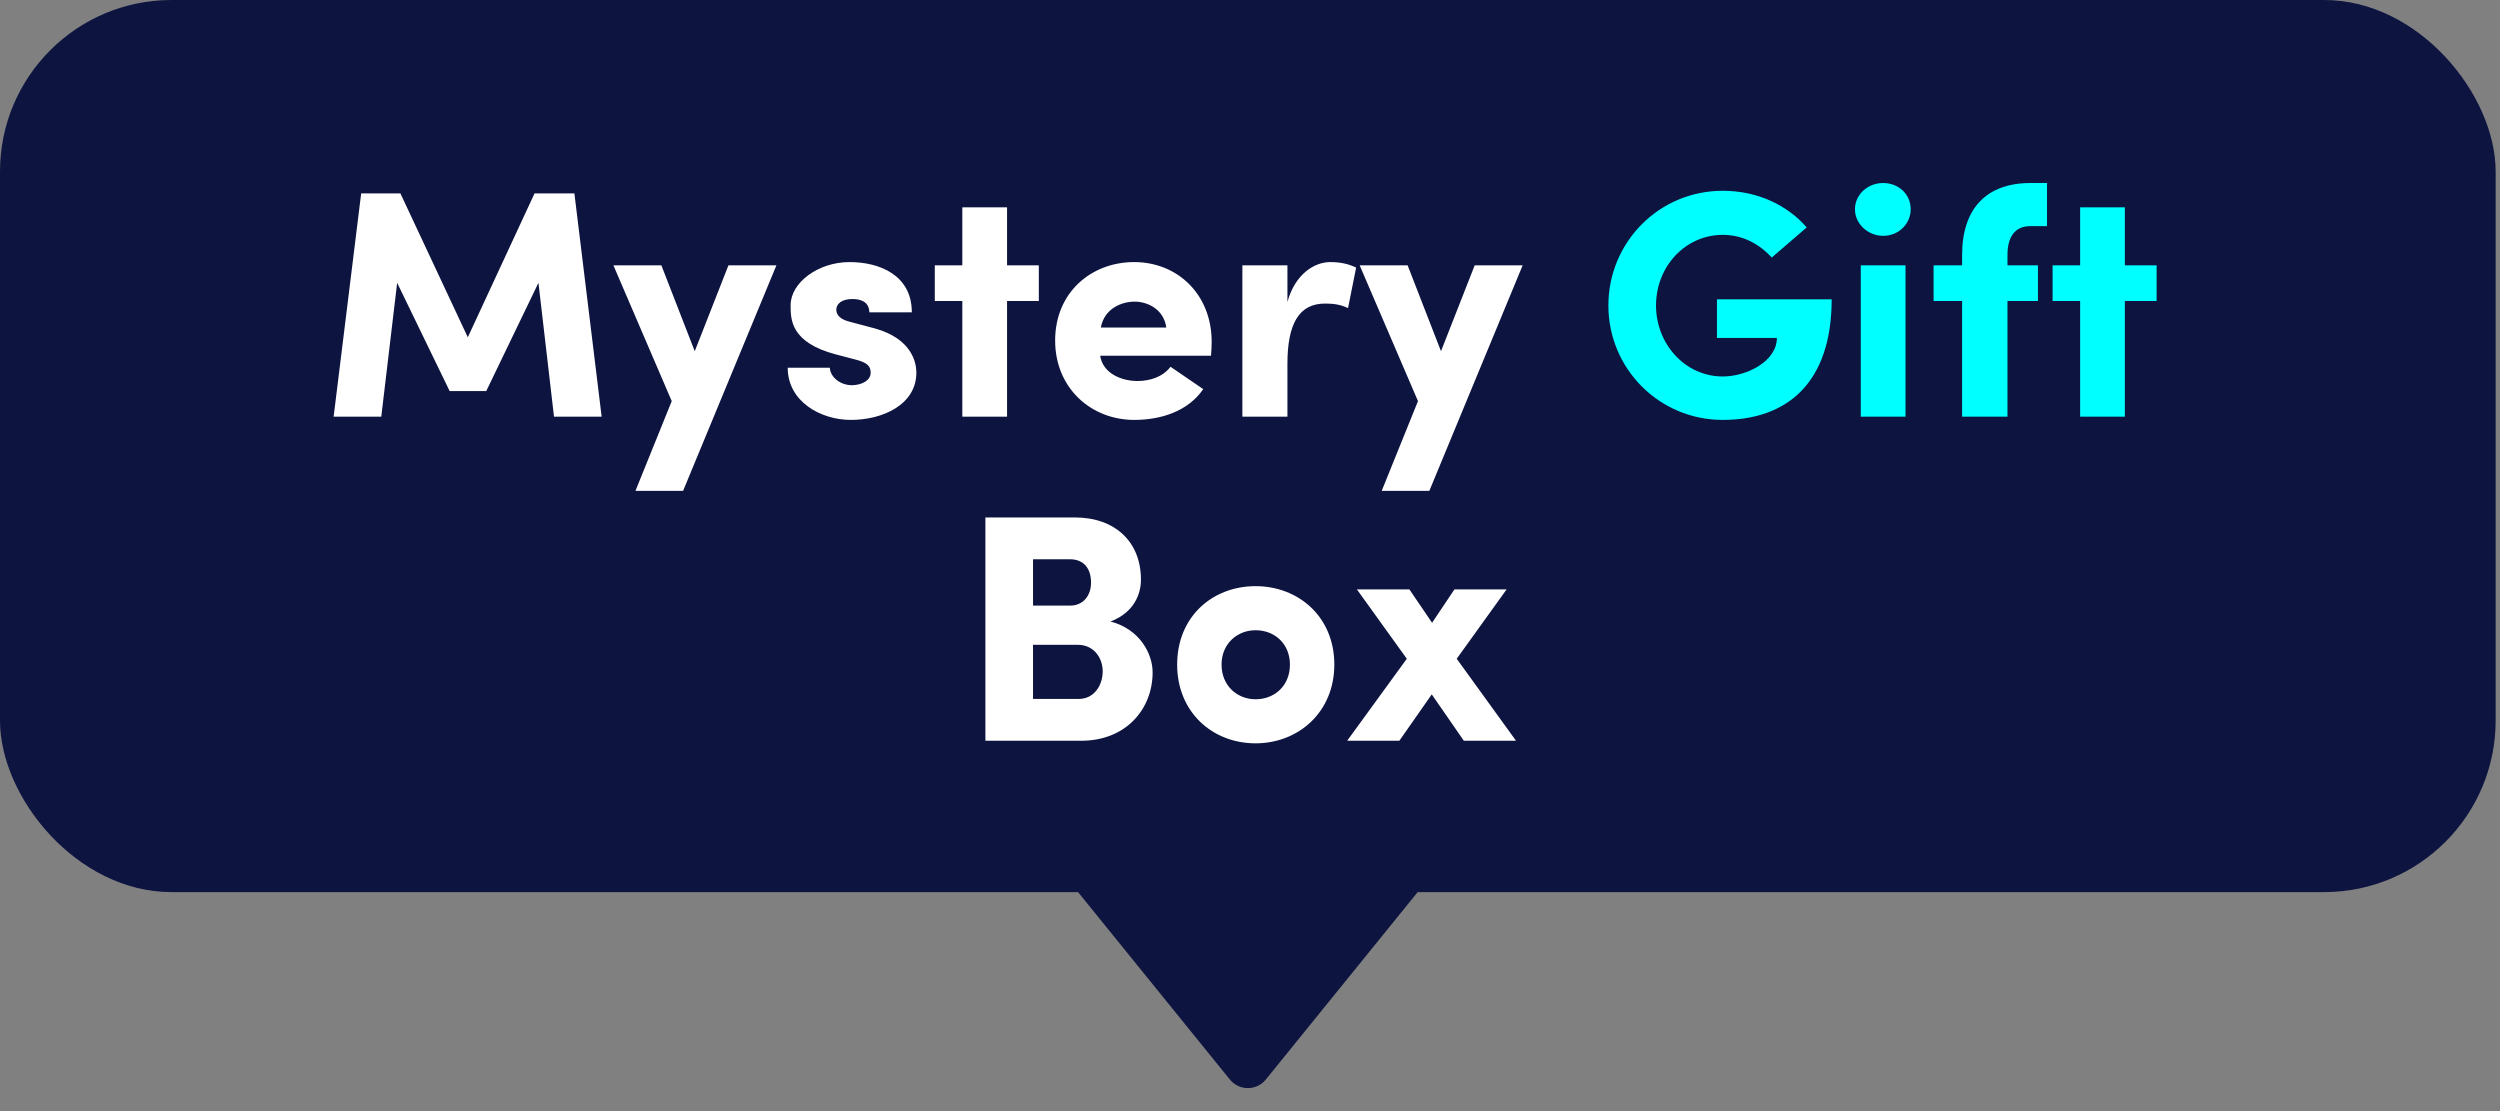
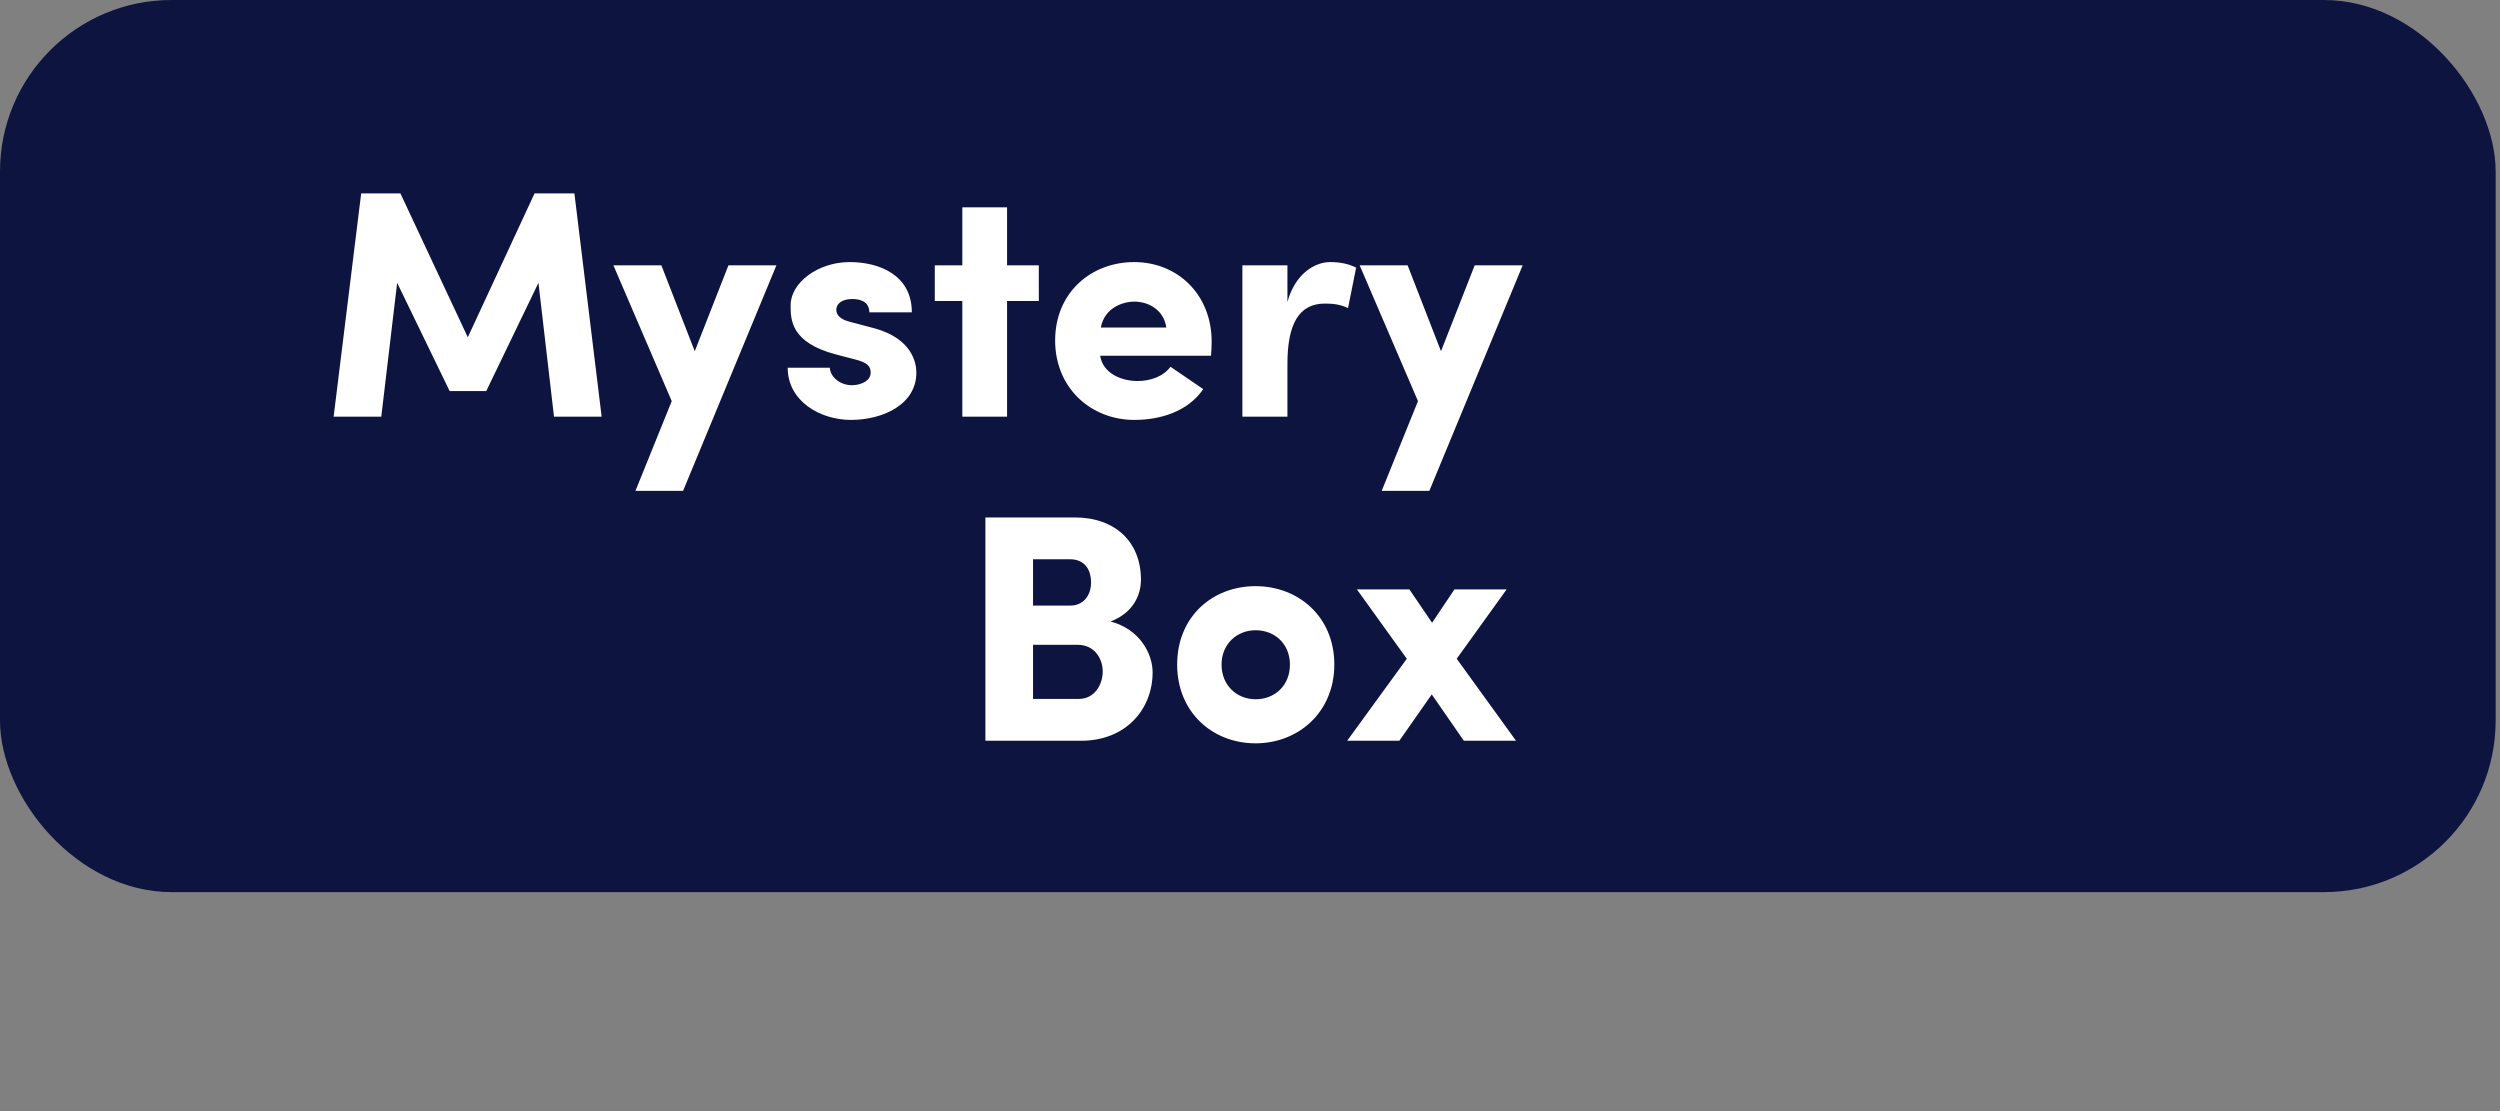
<svg xmlns="http://www.w3.org/2000/svg" fill="none" viewBox="0 0 108 48" height="48" width="108">
  <rect x="0" y="0" width="108" height="48" fill="#808080" stroke="none" />
  <rect fill="#0D1440" rx="7.411" height="38.539" width="107.812" />
  <path fill="white" d="M20.209 14.57L23.093 8.354H24.814L25.991 18H23.933L23.261 12.218L21.006 16.894H19.425L17.157 12.218L16.471 18H14.413L15.603 8.354H17.297L20.209 14.57ZM33.541 11.462L29.509 21.206H27.451L29.019 17.328L26.499 11.462H28.571L30.013 15.172L31.469 11.462H33.541ZM36.969 15.536L36.115 15.312C34.141 14.794 34.155 13.786 34.155 13.184C34.155 12.218 35.331 11.322 36.703 11.322C37.991 11.322 39.391 11.882 39.391 13.492H37.557C37.543 13.002 37.137 12.918 36.815 12.918C36.381 12.918 36.115 13.114 36.129 13.408C36.143 13.618 36.311 13.8 36.703 13.898L37.809 14.192C39.391 14.64 39.587 15.662 39.587 16.096C39.587 17.482 38.131 18.14 36.759 18.14C35.443 18.14 34.029 17.342 34.029 15.886H35.849C35.863 16.264 36.269 16.642 36.815 16.642C37.249 16.628 37.613 16.432 37.613 16.096C37.613 15.816 37.459 15.662 36.969 15.536ZM43.505 11.462H44.877V13.002H43.505V18H41.572V13.002H40.383V11.462H41.572V8.956H43.505V11.462ZM50.566 15.844L51.98 16.81C51.308 17.79 50.118 18.14 48.998 18.14C47.136 18.14 45.582 16.768 45.582 14.71C45.582 12.638 47.136 11.322 48.998 11.322C50.86 11.322 52.344 12.708 52.344 14.766C52.344 14.934 52.33 15.2 52.316 15.368H47.528C47.64 16.124 48.438 16.46 49.138 16.46C49.684 16.46 50.244 16.278 50.566 15.844ZM47.556 14.15H50.384C50.272 13.352 49.572 13.03 49.012 13.03C48.48 13.03 47.71 13.31 47.556 14.15ZM55.617 15.718V18H53.671V11.462H55.617V13.044C55.953 11.826 56.793 11.322 57.465 11.322C57.927 11.322 58.263 11.406 58.585 11.56L58.235 13.31C57.885 13.142 57.563 13.114 57.241 13.114C56.121 13.114 55.617 13.982 55.617 15.718ZM65.779 11.462L61.747 21.206H59.689L61.257 17.328L58.737 11.462H60.809L62.251 15.172L63.707 11.462H65.779ZM49.289 25.042C49.289 25.672 48.981 26.47 47.973 26.848C49.247 27.184 49.793 28.248 49.793 29.046C49.793 30.642 48.631 32 46.713 32H42.569V22.354H46.433C48.169 22.354 49.289 23.404 49.289 25.042ZM44.627 26.162H46.237C46.783 26.162 47.133 25.742 47.133 25.168C47.133 24.566 46.825 24.16 46.223 24.16H44.627V26.162ZM46.559 27.856H44.627V30.194H46.601C47.287 30.194 47.637 29.578 47.637 29.004C47.637 28.458 47.287 27.856 46.559 27.856ZM54.241 30.208C55.067 30.208 55.725 29.62 55.725 28.71C55.725 27.814 55.067 27.226 54.241 27.226C53.443 27.226 52.771 27.814 52.771 28.71C52.771 29.62 53.443 30.208 54.241 30.208ZM54.241 32.112C52.379 32.112 50.853 30.768 50.853 28.71C50.853 26.638 52.379 25.322 54.241 25.322C56.089 25.322 57.643 26.638 57.643 28.71C57.643 30.768 56.089 32.112 54.241 32.112ZM60.774 28.458L58.618 25.462H60.886L61.866 26.904L62.832 25.462H65.086L62.93 28.458L65.492 32H63.238L61.852 29.998L60.452 32H58.198L60.774 28.458Z" />
-   <path fill="#00FFFF" d="M78.05 9.824L76.538 11.126C75.992 10.524 75.264 10.146 74.424 10.146C72.8 10.146 71.54 11.518 71.54 13.198C71.54 14.864 72.8 16.264 74.424 16.264C75.46 16.264 76.762 15.606 76.762 14.598H74.172V12.932H79.128C79.128 16.544 77.196 18.14 74.424 18.14C71.666 18.14 69.482 15.914 69.482 13.198C69.482 10.468 71.666 8.242 74.424 8.242C75.922 8.242 77.21 8.858 78.05 9.824ZM82.318 11.462V18H80.386V11.462H82.318ZM80.134 9.04C80.134 8.396 80.694 7.906 81.352 7.906C82.01 7.906 82.542 8.382 82.542 9.04C82.542 9.67 82.024 10.188 81.352 10.188C80.694 10.188 80.134 9.67 80.134 9.04ZM88.431 7.906V9.768H87.717C87.045 9.768 86.723 10.23 86.723 11.014V11.462H88.039V13.002H86.723V18H84.763V13.002H83.531V11.462H84.763V11.014C84.763 8.998 85.827 7.906 87.717 7.906H88.431ZM91.794 11.462H93.166V13.002H91.794V18H89.862V13.002H88.672V11.462H89.862V8.956H91.794V11.462Z" />
-   <path fill="#0D1440" d="M54.684 46.635C54.284 47.129 53.53 47.129 53.13 46.635L45.44 37.141C44.91 36.487 45.376 35.512 46.217 35.512L61.598 35.512C62.439 35.512 62.904 36.487 62.375 37.141L54.684 46.635Z" />
</svg>